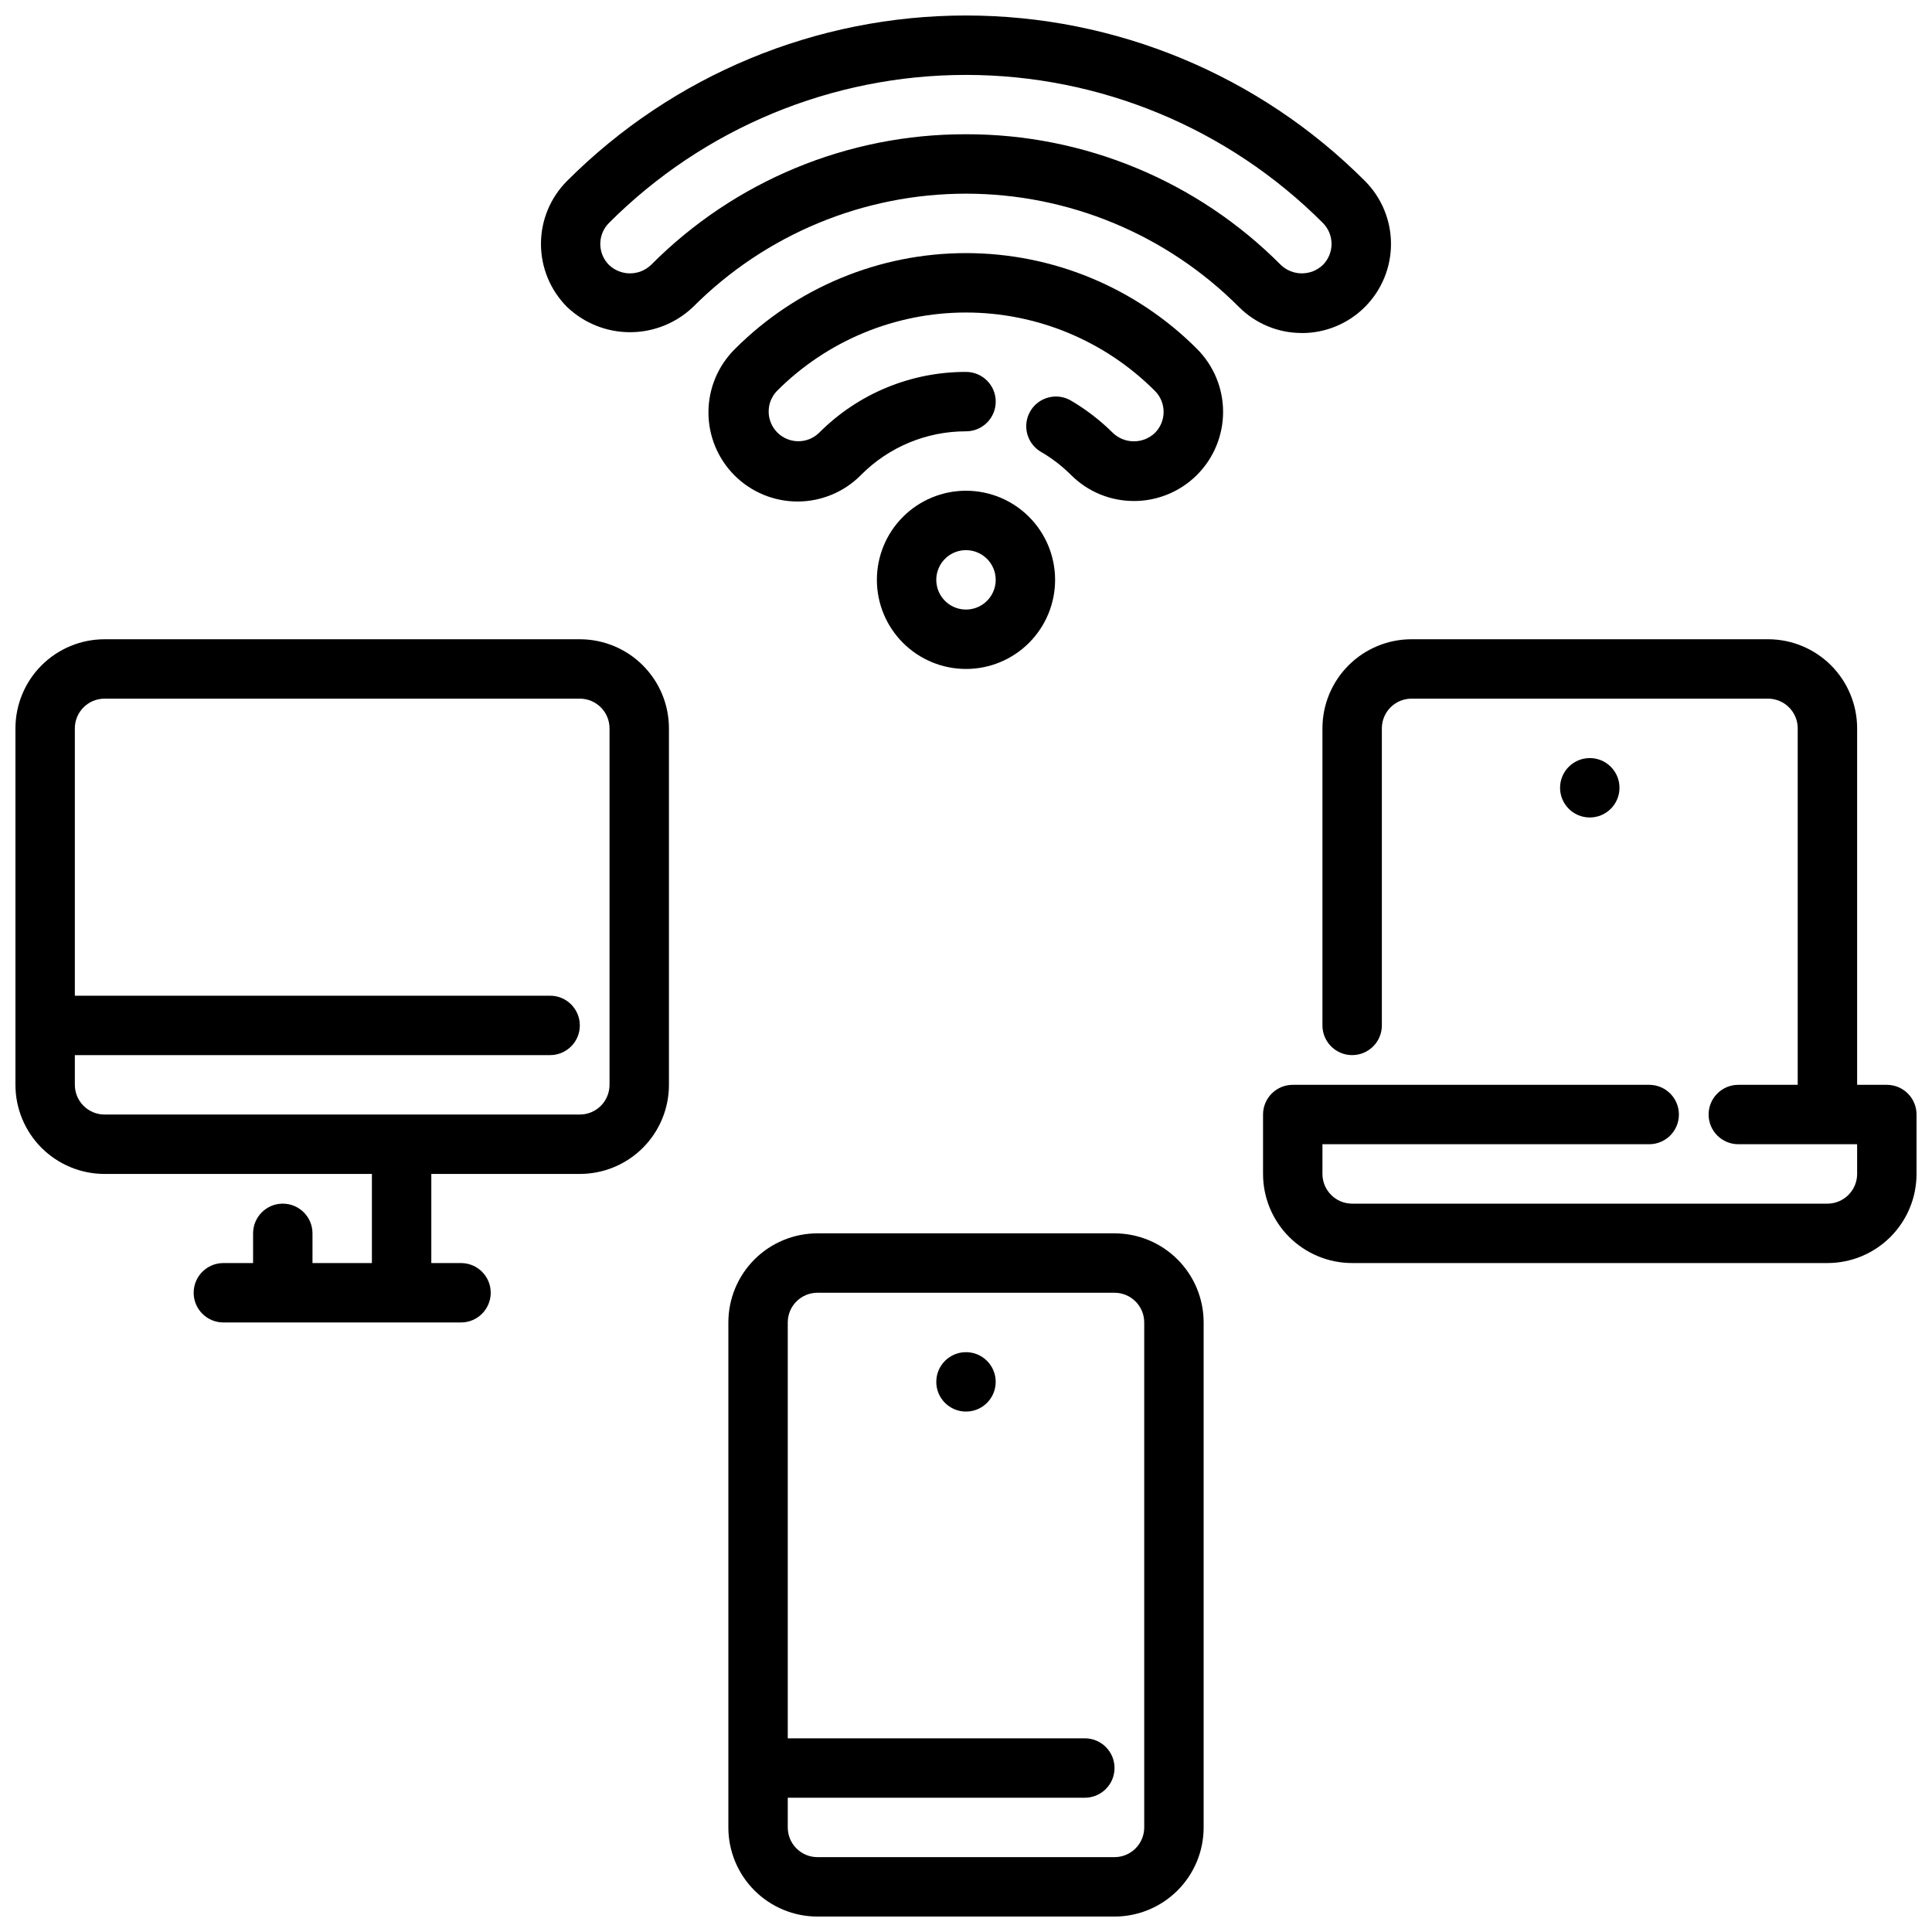
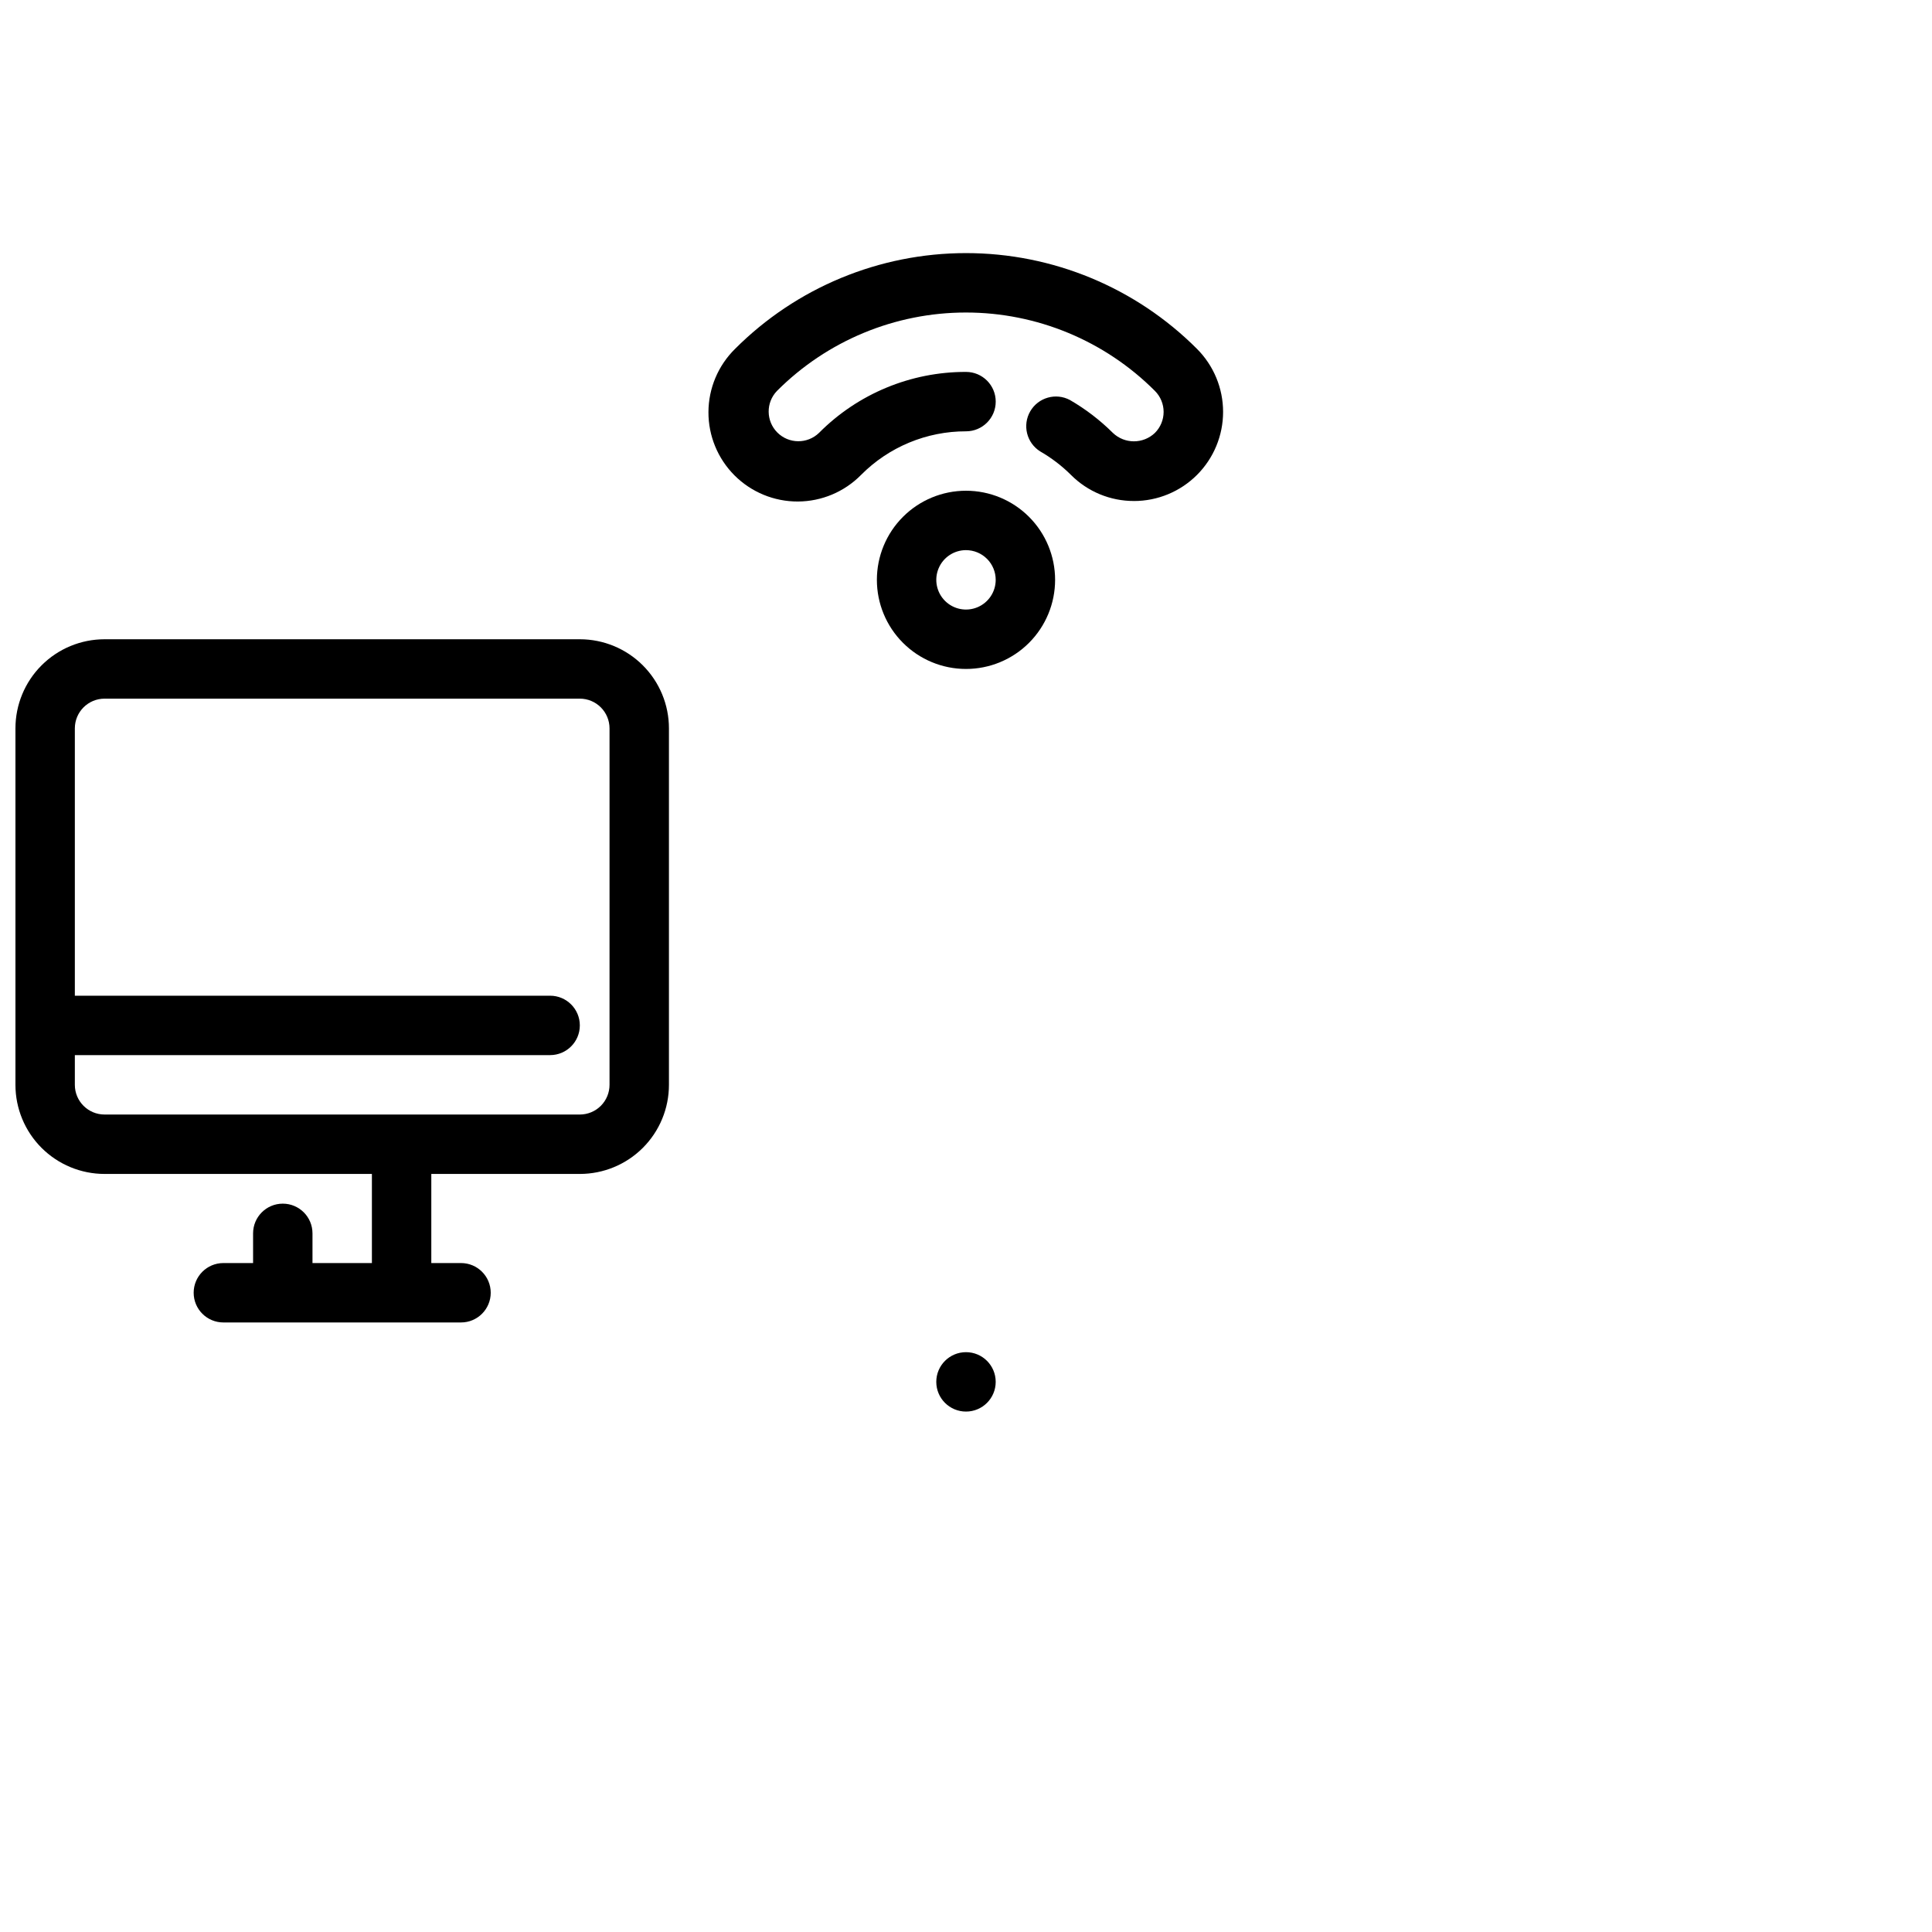
<svg xmlns="http://www.w3.org/2000/svg" width="800px" height="800px" version="1.1" viewBox="144 144 512 512">
  <defs>
    <clipPath id="d">
      <path d="m148.09 313h173.91v182h-173.91z" />
    </clipPath>
    <clipPath id="c">
-       <path d="m478 313h173.9v166h-173.9z" />
-     </clipPath>
+       </clipPath>
    <clipPath id="b">
      <path d="m337 470h126v181.9h-126z" />
    </clipPath>
    <clipPath id="a">
-       <path d="m287 148.09h226v84.906h-226z" />
-     </clipPath>
+       </clipPath>
  </defs>
  <g clip-path="url(#d)">
    <path d="m297.66 313.41h-125.95c-6.266 0-12.27 2.488-16.699 6.918-4.43 4.43-6.918 10.434-6.918 16.699v94.465c0 6.262 2.488 12.27 6.918 16.699 4.43 4.426 10.434 6.914 16.699 6.914h70.848v23.617h-15.746v-7.871c0-4.348-3.523-7.871-7.871-7.871s-7.871 3.523-7.871 7.871v7.871h-7.871c-4.348 0-7.875 3.523-7.875 7.871s3.527 7.871 7.875 7.871h62.977c4.348 0 7.871-3.523 7.871-7.871s-3.523-7.871-7.871-7.871h-7.875v-23.617h39.363c6.262 0 12.27-2.488 16.695-6.914 4.43-4.43 6.918-10.438 6.918-16.699v-94.465c0-6.266-2.488-12.27-6.918-16.699-4.426-4.43-10.434-6.918-16.695-6.918zm7.871 118.08c0 2.086-0.832 4.09-2.305 5.566-1.477 1.473-3.481 2.305-5.566 2.305h-125.95c-4.348 0-7.875-3.523-7.875-7.871v-7.875h125.95c4.348 0 7.875-3.523 7.875-7.871 0-4.348-3.527-7.871-7.875-7.871h-125.95v-70.848c0-4.348 3.527-7.875 7.875-7.875h125.95c2.086 0 4.09 0.832 5.566 2.309 1.473 1.477 2.305 3.477 2.305 5.566z" />
  </g>
  <g clip-path="url(#c)">
    <path d="m644.03 431.49h-7.871v-94.465c0-6.266-2.488-12.27-6.918-16.699-4.43-4.43-10.438-6.918-16.699-6.918h-94.465c-6.262 0-12.27 2.488-16.699 6.918-4.43 4.43-6.918 10.434-6.918 16.699v78.719c0 4.348 3.527 7.871 7.875 7.871 4.348 0 7.871-3.523 7.871-7.871v-78.719c0-4.348 3.523-7.875 7.871-7.875h94.465c2.09 0 4.09 0.832 5.566 2.309 1.477 1.477 2.305 3.477 2.305 5.566v94.465h-15.742c-4.348 0-7.871 3.523-7.871 7.871s3.523 7.871 7.871 7.871h31.488v7.871c0 2.09-0.832 4.09-2.305 5.566-1.477 1.477-3.481 2.309-5.566 2.309h-125.95c-4.348 0-7.875-3.527-7.875-7.875v-7.871h86.594c4.348 0 7.871-3.523 7.871-7.871s-3.523-7.871-7.871-7.871h-94.465c-4.348 0-7.871 3.523-7.871 7.871v15.742c0 6.266 2.488 12.27 6.918 16.699 4.43 4.43 10.434 6.918 16.699 6.918h125.95c6.262 0 12.27-2.488 16.695-6.918 4.43-4.43 6.918-10.434 6.918-16.699v-15.742c0-2.09-0.828-4.09-2.305-5.566-1.477-1.477-3.481-2.305-5.566-2.305z" />
  </g>
  <g clip-path="url(#b)">
-     <path d="m439.36 470.85h-78.723c-6.262 0-12.27 2.488-16.699 6.918-4.426 4.426-6.914 10.434-6.914 16.695v133.83c0 6.262 2.488 12.27 6.914 16.695 4.43 4.43 10.438 6.918 16.699 6.918h78.723c6.262 0 12.27-2.488 16.699-6.918 4.43-4.426 6.918-10.434 6.918-16.695v-133.83c0-6.262-2.488-12.27-6.918-16.695-4.43-4.43-10.438-6.918-16.699-6.918zm7.871 157.44c0 2.086-0.828 4.09-2.305 5.566-1.477 1.473-3.481 2.305-5.566 2.305h-78.723c-4.348 0-7.871-3.523-7.871-7.871v-7.875h78.723c4.348 0 7.871-3.523 7.871-7.871 0-4.348-3.523-7.871-7.871-7.871h-78.723v-110.21c0-4.348 3.523-7.871 7.871-7.871h78.723c2.086 0 4.09 0.832 5.566 2.305 1.477 1.477 2.305 3.481 2.305 5.566z" />
-   </g>
+     </g>
  <path d="m407.87 510.21c0 4.348-3.523 7.871-7.871 7.871s-7.875-3.523-7.875-7.871c0-4.348 3.527-7.871 7.875-7.871s7.871 3.523 7.871 7.871" />
-   <path d="m573.18 352.77c0 4.348-3.523 7.871-7.871 7.871s-7.875-3.523-7.875-7.871 3.527-7.871 7.875-7.871 7.871 3.523 7.871 7.871" />
  <path d="m400 321.28c-6.266 0-12.273-2.488-16.699-6.918-4.43-4.426-6.918-10.434-6.918-16.695 0-6.266 2.488-12.273 6.918-16.699 4.426-4.43 10.434-6.918 16.699-6.918 6.262 0 12.27 2.488 16.699 6.918 4.426 4.426 6.914 10.434 6.914 16.699 0 6.262-2.488 12.27-6.914 16.695-4.43 4.43-10.438 6.918-16.699 6.918zm0-31.488c-3.184 0-6.055 1.918-7.273 4.859-1.219 2.941-0.547 6.328 1.707 8.582 2.25 2.25 5.637 2.922 8.578 1.703 2.941-1.219 4.859-4.086 4.859-7.269 0-2.09-0.828-4.094-2.305-5.566-1.477-1.477-3.481-2.309-5.566-2.309z" />
  <path d="m444.51 276.77c-6.262 0.016-12.273-2.473-16.691-6.91-2.438-2.426-5.18-4.519-8.16-6.234-3.598-2.254-4.762-6.953-2.633-10.625 2.129-3.668 6.785-4.992 10.527-2.988 4.152 2.402 7.973 5.332 11.375 8.715 3.117 2.969 8.016 2.969 11.133 0 1.477-1.477 2.309-3.481 2.309-5.57 0-2.086-0.832-4.09-2.309-5.566-13.273-13.301-31.289-20.773-50.074-20.773-18.789 0-36.805 7.473-50.074 20.773-2.984 3.086-2.941 7.996 0.094 11.035 3.039 3.035 7.945 3.078 11.035 0.094 10.305-10.375 24.336-16.195 38.961-16.16 4.348 0 7.871 3.523 7.871 7.871 0 4.348-3.523 7.871-7.871 7.871-10.441-0.02-20.457 4.141-27.812 11.551-4.418 4.488-10.445 7.023-16.738 7.051-6.297 0.023-12.344-2.465-16.797-6.918s-6.941-10.5-6.914-16.797c0.027-6.297 2.566-12.324 7.055-16.738 16.223-16.25 38.242-25.379 61.207-25.379 22.961 0 44.98 9.129 61.203 25.379 4.43 4.43 6.922 10.438 6.922 16.699 0 6.266-2.484 12.273-6.914 16.703-4.43 4.43-10.438 6.918-16.703 6.918z" />
  <g clip-path="url(#a)">
    <path d="m489.02 232.25c-6.266 0.02-12.273-2.469-16.695-6.902-19.164-19.223-45.188-30.023-72.328-30.023s-53.168 10.801-72.328 30.023c-4.5 4.293-10.48 6.691-16.699 6.691s-12.199-2.398-16.695-6.691c-4.426-4.43-6.914-10.438-6.914-16.699 0-6.262 2.488-12.266 6.914-16.695 28.023-28.07 66.059-43.848 105.72-43.848s77.699 15.777 105.72 43.848c4.43 4.43 6.914 10.434 6.914 16.695 0 6.266-2.484 12.27-6.914 16.699-4.426 4.43-10.434 6.918-16.695 6.918zm-89.023-52.672c31.32-0.059 61.367 12.414 83.441 34.637 3.117 2.973 8.016 2.973 11.133 0 3.07-3.074 3.07-8.059 0-11.133-25.07-25.117-59.102-39.23-94.59-39.23s-69.523 14.113-94.594 39.23c-3.07 3.074-3.07 8.059 0 11.133 3.121 2.973 8.023 2.973 11.141 0 22.078-22.23 52.137-34.703 83.469-34.637z" />
  </g>
</svg>